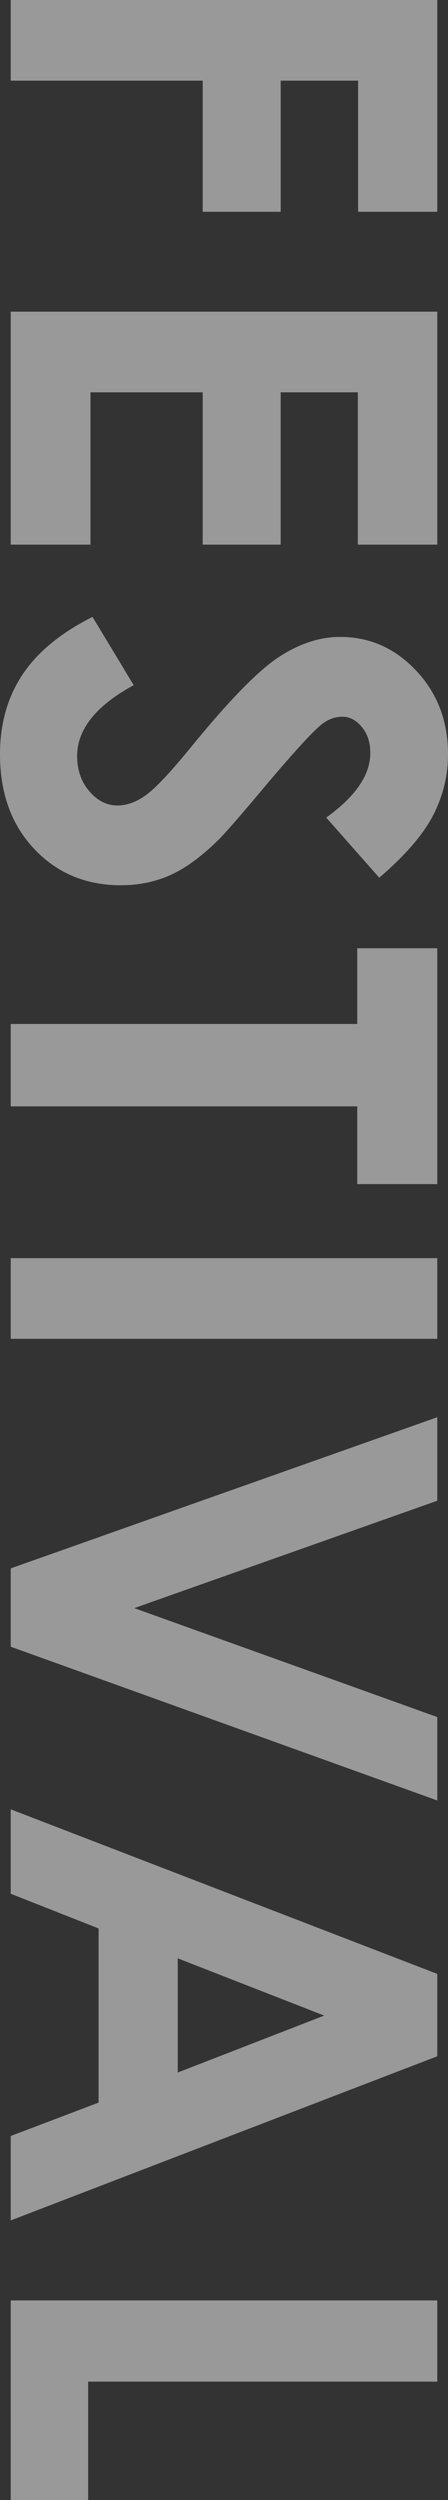
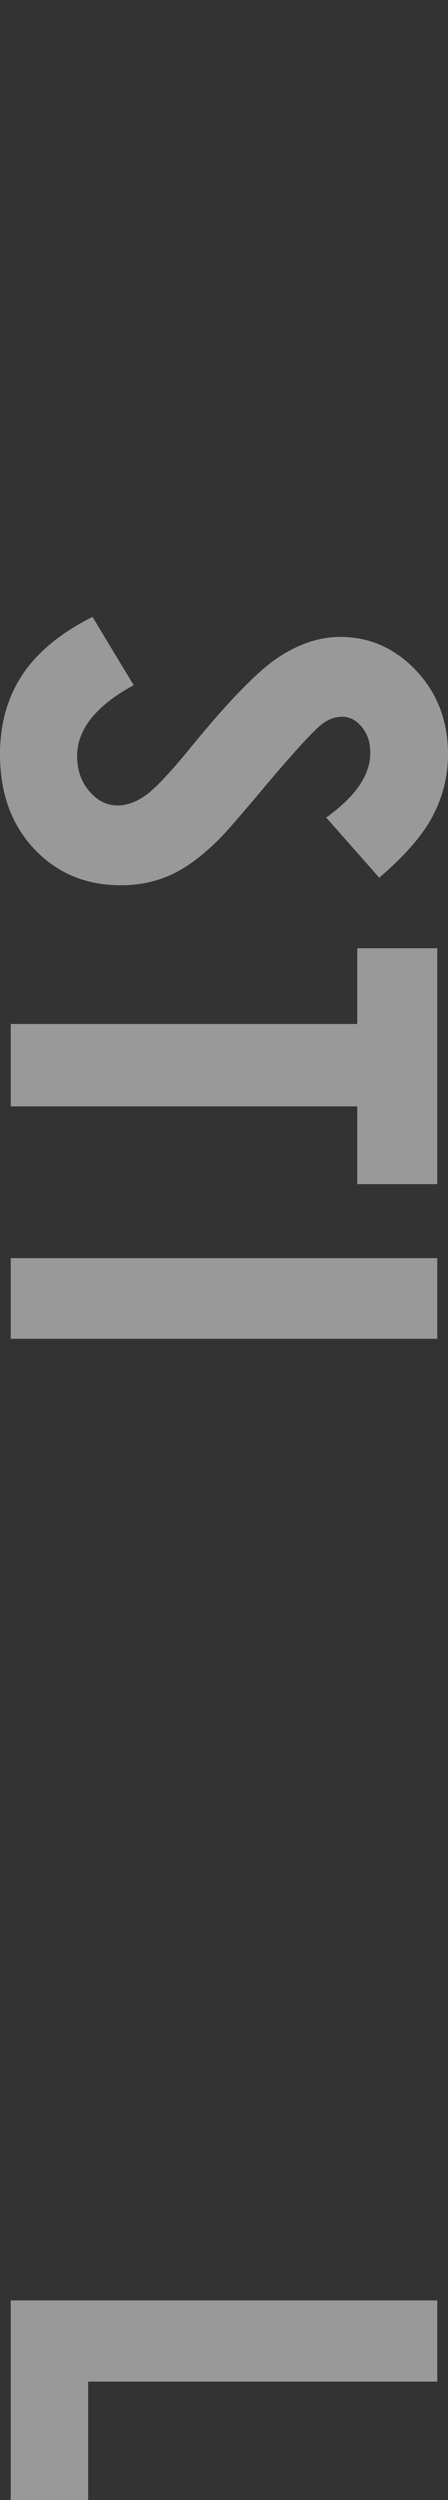
<svg xmlns="http://www.w3.org/2000/svg" id="_レイヤー_2" viewBox="0 0 42.769 238.533">
  <rect x="0" y="0" width="42.769" height="238.533" fill="#333333" stroke="none" />
  <defs>
    <style>.cls-1{fill:#fff;}.cls-2{opacity:.5;}</style>
  </defs>
  <g id="_レイヤー_1-2">
    <g class="cls-2">
-       <path class="cls-1" d="m41.745,0v20.208h-7.558V7.696h-7.391v12.512h-7.447V7.696H1.024V0h40.721Z" />
-       <path class="cls-1" d="m41.745,29.736v22.229h-7.585v-14.533h-7.363v14.533h-7.447v-14.533h-10.713v14.533H1.024v-22.229h40.721Z" />
      <path class="cls-1" d="m36.208,83.747l-5.065-5.74c2.805-2.016,4.208-4.068,4.208-6.157,0-1.017-.272-1.849-.817-2.496-.544-.647-1.158-.971-1.841-.971s-1.328.231-1.938.693c-.812.628-2.557,2.523-5.231,5.684-2.474,2.958-4.033,4.751-4.679,5.38-1.587,1.571-3.105,2.685-4.554,3.341-1.449.656-3.031.984-4.747.984-3.341,0-6.1-1.155-8.277-3.464-2.178-2.31-3.267-5.321-3.267-9.034,0-2.9.711-5.427,2.132-7.579s3.654-3.995,6.699-5.529l3.931,6.516c-3.599,1.959-5.398,4.214-5.398,6.765,0,1.331.388,2.449,1.163,3.354s1.67,1.359,2.685,1.359c.923,0,1.846-.342,2.769-1.026.923-.685,2.335-2.191,4.235-4.52,3.617-4.437,6.408-7.303,8.374-8.597s3.926-1.941,5.883-1.941c2.823,0,5.245,1.076,7.267,3.229,2.021,2.152,3.03,4.809,3.03,7.968,0,2.032-.47,3.968-1.411,5.806s-2.657,3.829-5.149,5.973Z" />
      <path class="cls-1" d="m41.745,90.475v22.505h-7.641v-7.418H1.024v-7.862h33.08v-7.225h7.641Z" />
      <path class="cls-1" d="m41.745,120.043v7.695H1.024v-7.695h40.721Z" />
-       <path class="cls-1" d="m41.745,135.22v7.969l-28.928,10.246,28.928,10.394v7.959L1.024,157.117v-7.474l40.721-14.422Z" />
-       <path class="cls-1" d="m41.745,188.333v7.861L1.024,211.856v-8.055l8.388-3.186v-16.616l-8.388-3.312v-8.056l40.721,15.703Zm-10.796,3.979l-13.979-5.463v10.894l13.979-5.431Z" />
      <path class="cls-1" d="m41.745,219.488v7.751H8.416v11.294H1.024v-19.045h40.721Z" />
    </g>
  </g>
</svg>